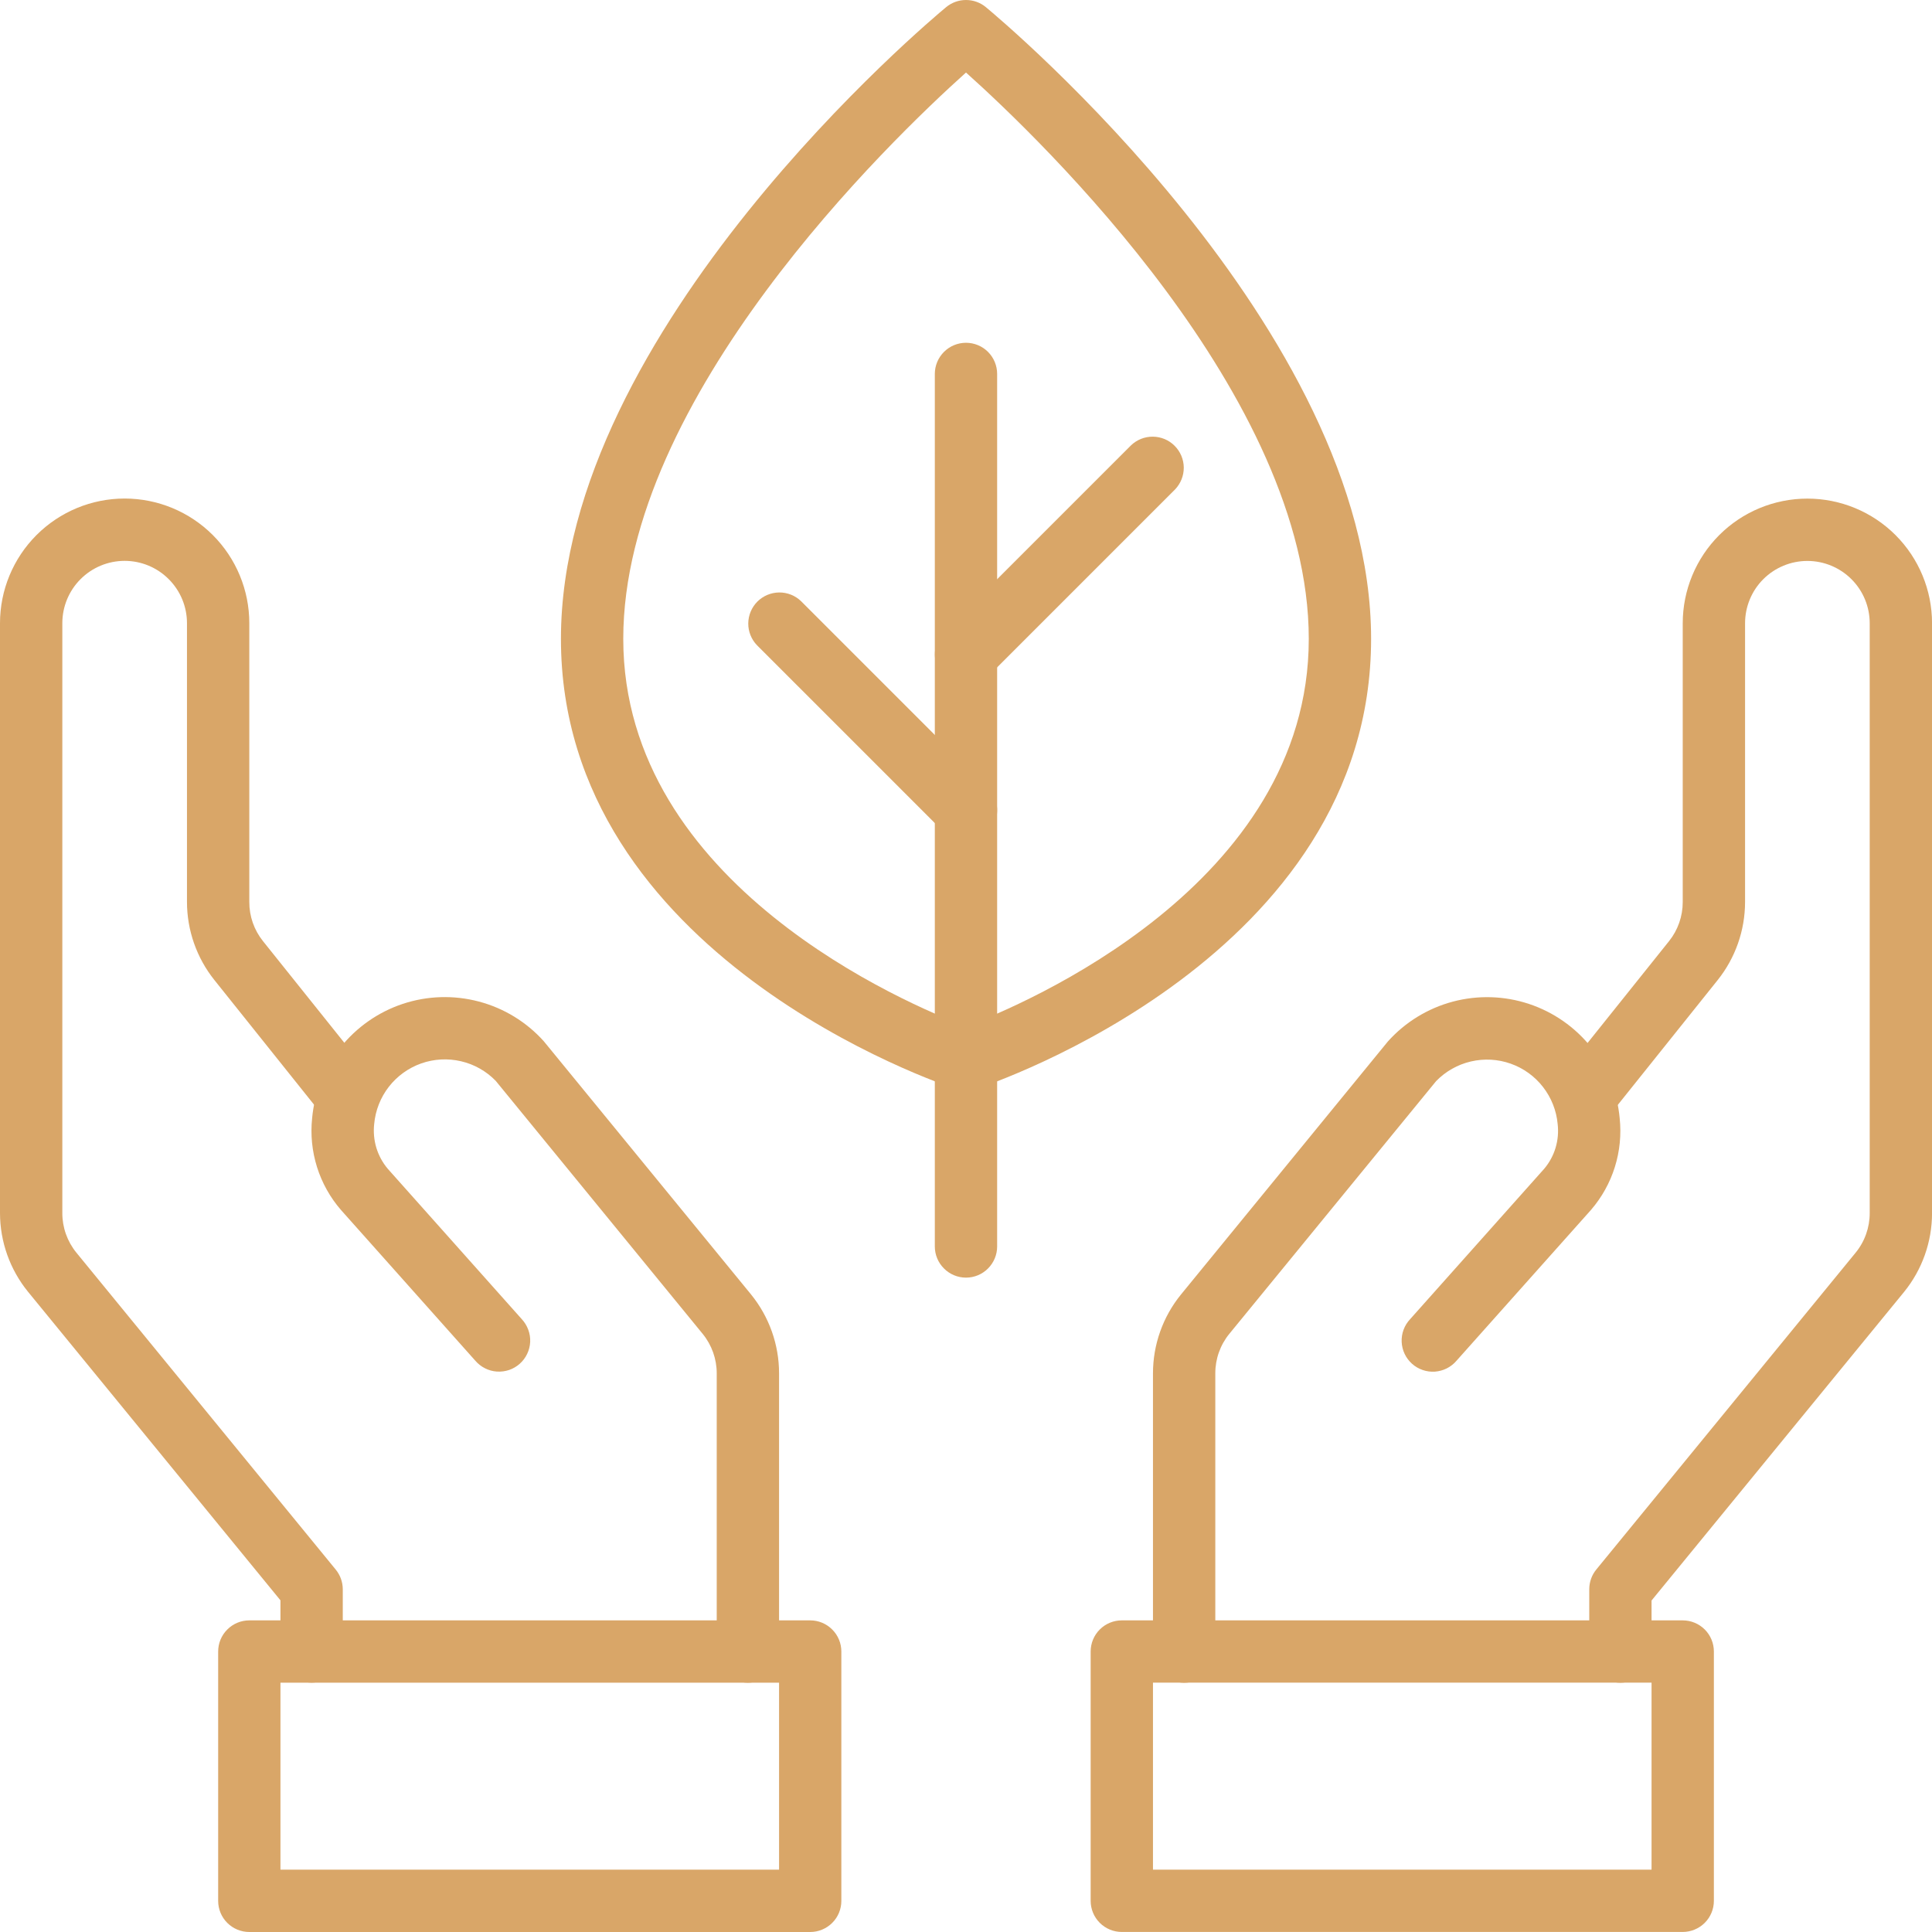
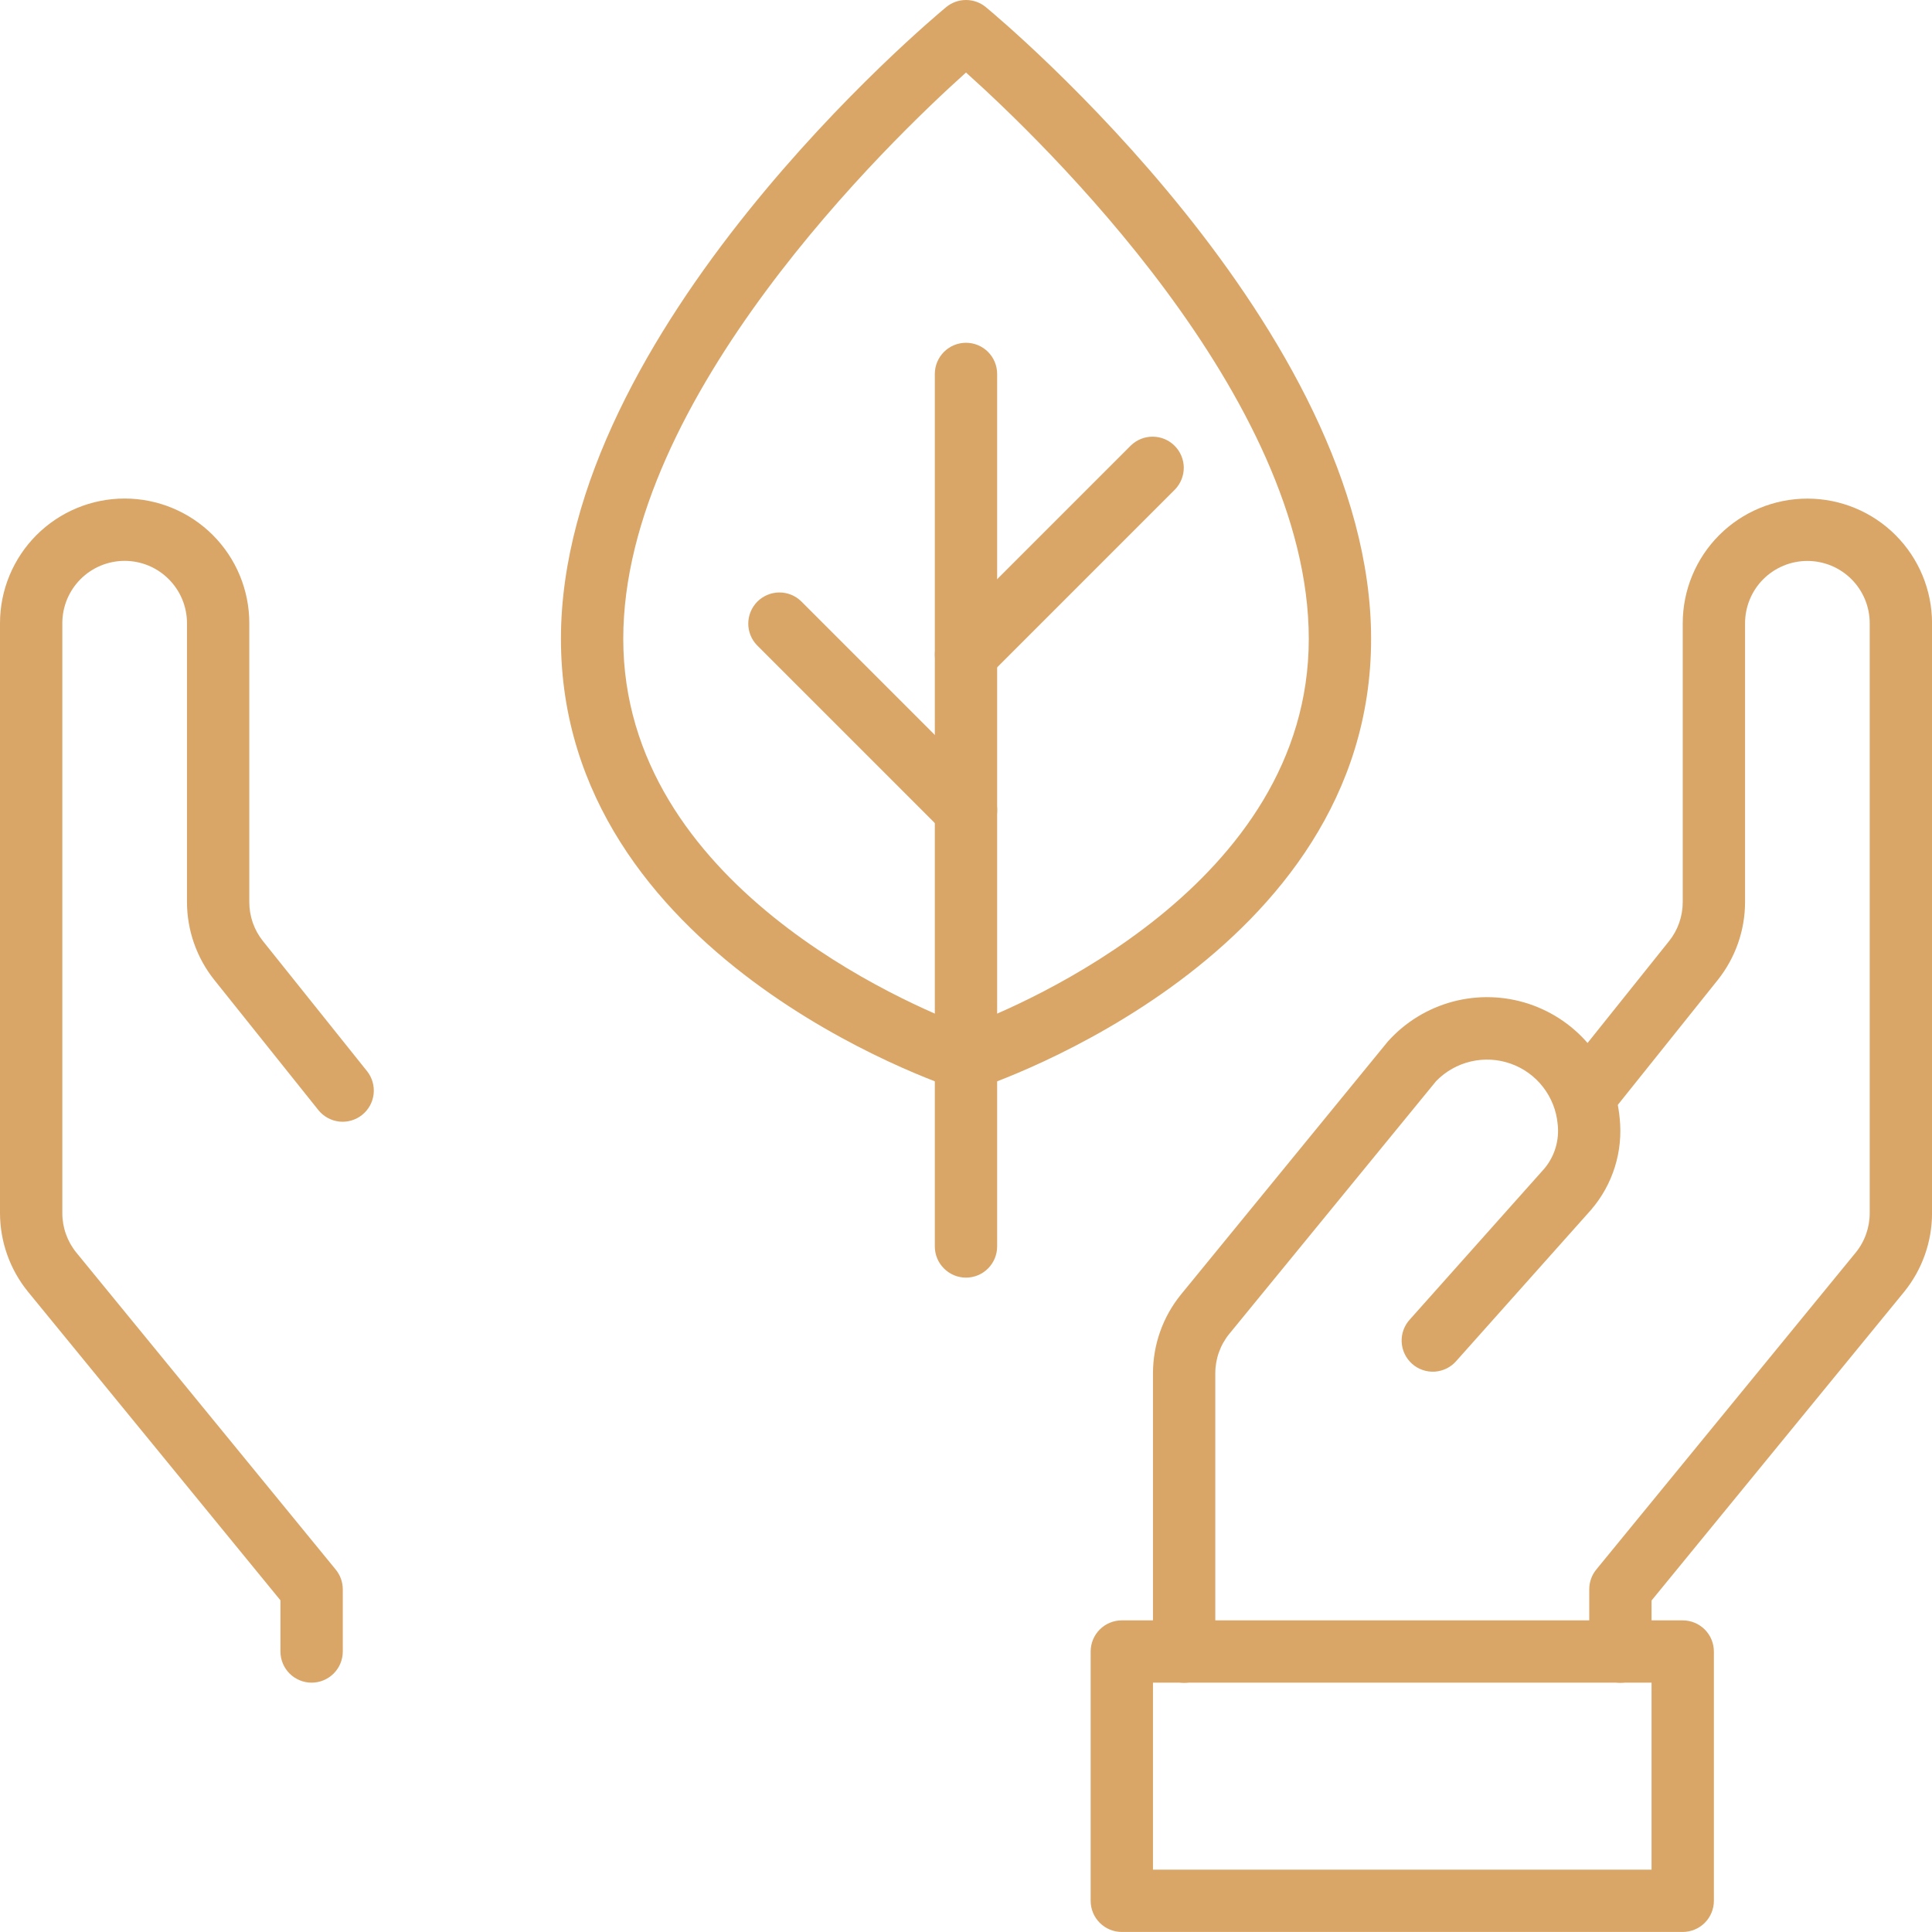
<svg xmlns="http://www.w3.org/2000/svg" width="50" height="50" viewBox="0 0 50 50" fill="none">
  <g clip-path="url(#clip0_69_5)">
-     <path d="M20.968 50H6.452C6.238 50 6.033 49.915 5.882 49.764C5.73 49.613 5.646 49.407 5.646 49.194V42.742C5.646 42.528 5.73 42.323 5.882 42.172C6.033 42.02 6.238 41.935 6.452 41.935H20.968C21.182 41.935 21.387 42.02 21.538 42.172C21.69 42.323 21.774 42.528 21.774 42.742V49.194C21.774 49.407 21.69 49.613 21.538 49.764C21.387 49.915 21.182 50 20.968 50ZM7.258 48.387H20.162V43.548H7.258V48.387Z" fill="#D9A668" />
-     <path d="M19.355 43.549C19.141 43.549 18.936 43.464 18.785 43.313C18.634 43.162 18.549 42.956 18.549 42.743V35.541C18.549 35.169 18.42 34.808 18.185 34.52L12.829 27.972C12.585 27.721 12.273 27.544 11.93 27.465C11.588 27.385 11.23 27.405 10.899 27.522C10.568 27.64 10.278 27.849 10.062 28.127C9.847 28.404 9.716 28.738 9.684 29.088C9.661 29.295 9.68 29.505 9.74 29.705C9.801 29.904 9.901 30.09 10.036 30.249L13.504 34.14C13.577 34.219 13.634 34.311 13.671 34.412C13.709 34.513 13.726 34.62 13.721 34.728C13.716 34.835 13.69 34.94 13.643 35.038C13.597 35.135 13.532 35.222 13.452 35.293C13.372 35.365 13.278 35.42 13.176 35.455C13.074 35.489 12.967 35.503 12.859 35.496C12.752 35.489 12.647 35.46 12.551 35.411C12.455 35.363 12.37 35.295 12.3 35.214L8.825 31.315C8.544 30.991 8.333 30.613 8.204 30.203C8.076 29.794 8.033 29.363 8.078 28.937C8.139 28.269 8.394 27.634 8.81 27.109C9.227 26.584 9.788 26.192 10.424 25.98C11.06 25.769 11.745 25.748 12.393 25.92C13.041 26.091 13.625 26.448 14.073 26.947L19.436 33.499C19.905 34.076 20.162 34.797 20.162 35.541V42.743C20.162 42.956 20.077 43.162 19.925 43.313C19.774 43.464 19.569 43.549 19.355 43.549Z" fill="#D9A668" />
    <path d="M8.065 43.547C7.851 43.547 7.646 43.462 7.494 43.311C7.343 43.16 7.258 42.955 7.258 42.741V41.416L0.726 33.432C0.257 32.856 0.001 32.136 0 31.393V16.128C0 15.273 0.34 14.452 0.945 13.847C1.55 13.242 2.37 12.902 3.226 12.902C4.081 12.902 4.902 13.242 5.507 13.847C6.112 14.452 6.452 15.273 6.452 16.128V23.344C6.451 23.711 6.575 24.067 6.804 24.354L9.501 27.724C9.633 27.891 9.693 28.104 9.669 28.316C9.645 28.527 9.538 28.721 9.371 28.854C9.205 28.987 8.993 29.049 8.781 29.026C8.569 29.003 8.375 28.897 8.241 28.731L5.545 25.359C5.089 24.787 4.84 24.076 4.839 23.344V16.128C4.839 15.7 4.669 15.29 4.366 14.988C4.064 14.685 3.654 14.515 3.226 14.515C2.798 14.515 2.388 14.685 2.085 14.988C1.783 15.29 1.613 15.7 1.613 16.128V31.393C1.612 31.767 1.741 32.129 1.977 32.419L8.689 40.621C8.806 40.764 8.87 40.943 8.871 41.128V42.741C8.871 42.955 8.786 43.16 8.635 43.311C8.484 43.462 8.278 43.547 8.065 43.547ZM43.548 49.999H29.032C28.818 49.999 28.613 49.914 28.462 49.763C28.311 49.612 28.226 49.407 28.226 49.193V42.741C28.226 42.527 28.311 42.322 28.462 42.171C28.613 42.02 28.818 41.935 29.032 41.935H43.548C43.762 41.935 43.967 42.02 44.119 42.171C44.27 42.322 44.355 42.527 44.355 42.741V49.193C44.355 49.407 44.27 49.612 44.119 49.763C43.967 49.914 43.762 49.999 43.548 49.999ZM29.839 48.386H42.742V43.547H29.839V48.386Z" fill="#D9A668" />
    <path d="M30.645 43.55C30.431 43.55 30.226 43.465 30.075 43.314C29.924 43.162 29.839 42.957 29.839 42.743V35.542C29.839 34.798 30.095 34.077 30.565 33.5L35.919 26.952C36.367 26.453 36.95 26.095 37.599 25.922C38.247 25.75 38.931 25.77 39.568 25.981C40.205 26.192 40.766 26.584 41.183 27.109C41.601 27.634 41.856 28.27 41.917 28.938C41.962 29.363 41.92 29.792 41.793 30.2C41.666 30.608 41.456 30.985 41.178 31.309L37.695 35.215C37.626 35.297 37.54 35.364 37.444 35.413C37.348 35.461 37.244 35.49 37.136 35.498C37.029 35.505 36.921 35.491 36.82 35.456C36.718 35.421 36.624 35.367 36.544 35.295C36.464 35.223 36.398 35.136 36.352 35.039C36.306 34.942 36.28 34.837 36.275 34.729C36.27 34.622 36.287 34.514 36.324 34.414C36.361 34.313 36.419 34.22 36.492 34.142L39.968 30.243C40.101 30.084 40.2 29.9 40.259 29.702C40.318 29.503 40.336 29.295 40.312 29.089C40.28 28.74 40.148 28.407 39.932 28.13C39.717 27.853 39.426 27.644 39.095 27.527C38.764 27.41 38.407 27.391 38.065 27.471C37.723 27.551 37.412 27.727 37.167 27.979L31.816 34.518C31.58 34.806 31.451 35.169 31.452 35.542V42.743C31.452 42.957 31.367 43.162 31.216 43.314C31.064 43.465 30.859 43.55 30.645 43.55Z" fill="#D9A668" />
    <path d="M41.936 43.549C41.722 43.549 41.517 43.464 41.366 43.313C41.215 43.161 41.13 42.956 41.13 42.742V41.13C41.13 40.943 41.194 40.763 41.312 40.619L48.023 32.42C48.26 32.131 48.388 31.768 48.388 31.395V16.13C48.388 15.702 48.218 15.291 47.915 14.989C47.613 14.687 47.202 14.517 46.775 14.517C46.347 14.517 45.937 14.687 45.634 14.989C45.332 15.291 45.162 15.702 45.162 16.13V23.346C45.161 24.078 44.912 24.789 44.455 25.362L41.759 28.731C41.625 28.897 41.431 29.002 41.219 29.025C41.008 29.048 40.795 28.986 40.629 28.853C40.463 28.72 40.356 28.527 40.331 28.315C40.307 28.104 40.368 27.891 40.5 27.724L43.196 24.355C43.425 24.069 43.549 23.712 43.549 23.346V16.13C43.549 15.274 43.889 14.453 44.494 13.848C45.099 13.243 45.919 12.904 46.775 12.904C47.63 12.904 48.451 13.243 49.056 13.848C49.661 14.453 50.001 15.274 50.001 16.13V31.395C50.001 32.139 49.745 32.861 49.275 33.438L42.742 41.421V42.742C42.742 42.956 42.657 43.161 42.506 43.313C42.355 43.464 42.15 43.549 41.936 43.549ZM25 28.226C24.915 28.226 24.83 28.213 24.749 28.186C24.332 28.05 14.517 24.743 14.517 16.533C14.517 8.525 24.079 0.522 24.486 0.185C24.631 0.065 24.812 0 25 0C25.188 0 25.37 0.065 25.514 0.185C25.922 0.522 35.484 8.525 35.484 16.533C35.484 24.743 25.669 28.05 25.252 28.186C25.171 28.213 25.086 28.226 25 28.226ZM25 1.877C23.037 3.639 16.13 10.284 16.13 16.533C16.13 22.904 23.53 26.009 25 26.562C26.471 26.009 33.871 22.904 33.871 16.533C33.871 10.276 26.965 3.638 25 1.877Z" fill="#D9A668" />
    <path d="M25 33.065C24.786 33.065 24.581 32.98 24.43 32.828C24.278 32.677 24.193 32.472 24.193 32.258V9.678C24.193 9.464 24.278 9.259 24.43 9.107C24.581 8.956 24.786 8.871 25 8.871C25.214 8.871 25.419 8.956 25.57 9.107C25.721 9.259 25.806 9.464 25.806 9.678V32.258C25.806 32.472 25.721 32.677 25.57 32.828C25.419 32.98 25.214 33.065 25 33.065Z" fill="#D9A668" />
    <path d="M25 21.775C24.787 21.775 24.581 21.69 24.43 21.538L19.592 16.7C19.445 16.548 19.363 16.344 19.365 16.133C19.367 15.921 19.452 15.719 19.601 15.569C19.751 15.42 19.953 15.335 20.165 15.333C20.376 15.331 20.58 15.412 20.732 15.559L25.571 20.398C25.683 20.511 25.76 20.655 25.791 20.811C25.822 20.967 25.806 21.13 25.745 21.277C25.684 21.424 25.581 21.55 25.448 21.639C25.316 21.727 25.16 21.775 25 21.775ZM25 17.742C24.841 17.742 24.685 17.695 24.552 17.607C24.42 17.518 24.317 17.392 24.256 17.245C24.195 17.097 24.179 16.935 24.21 16.779C24.241 16.622 24.318 16.479 24.43 16.366L29.269 11.527C29.421 11.38 29.625 11.299 29.836 11.301C30.048 11.303 30.25 11.387 30.399 11.537C30.549 11.687 30.634 11.889 30.636 12.1C30.637 12.312 30.556 12.515 30.409 12.668L25.571 17.506C25.419 17.657 25.214 17.742 25 17.742Z" fill="#D9A668" />
  </g>
  <defs>
    <clipPath id="clip0_69_5">
      <rect width="50" height="50" fill="white" />
    </clipPath>
  </defs>
</svg>